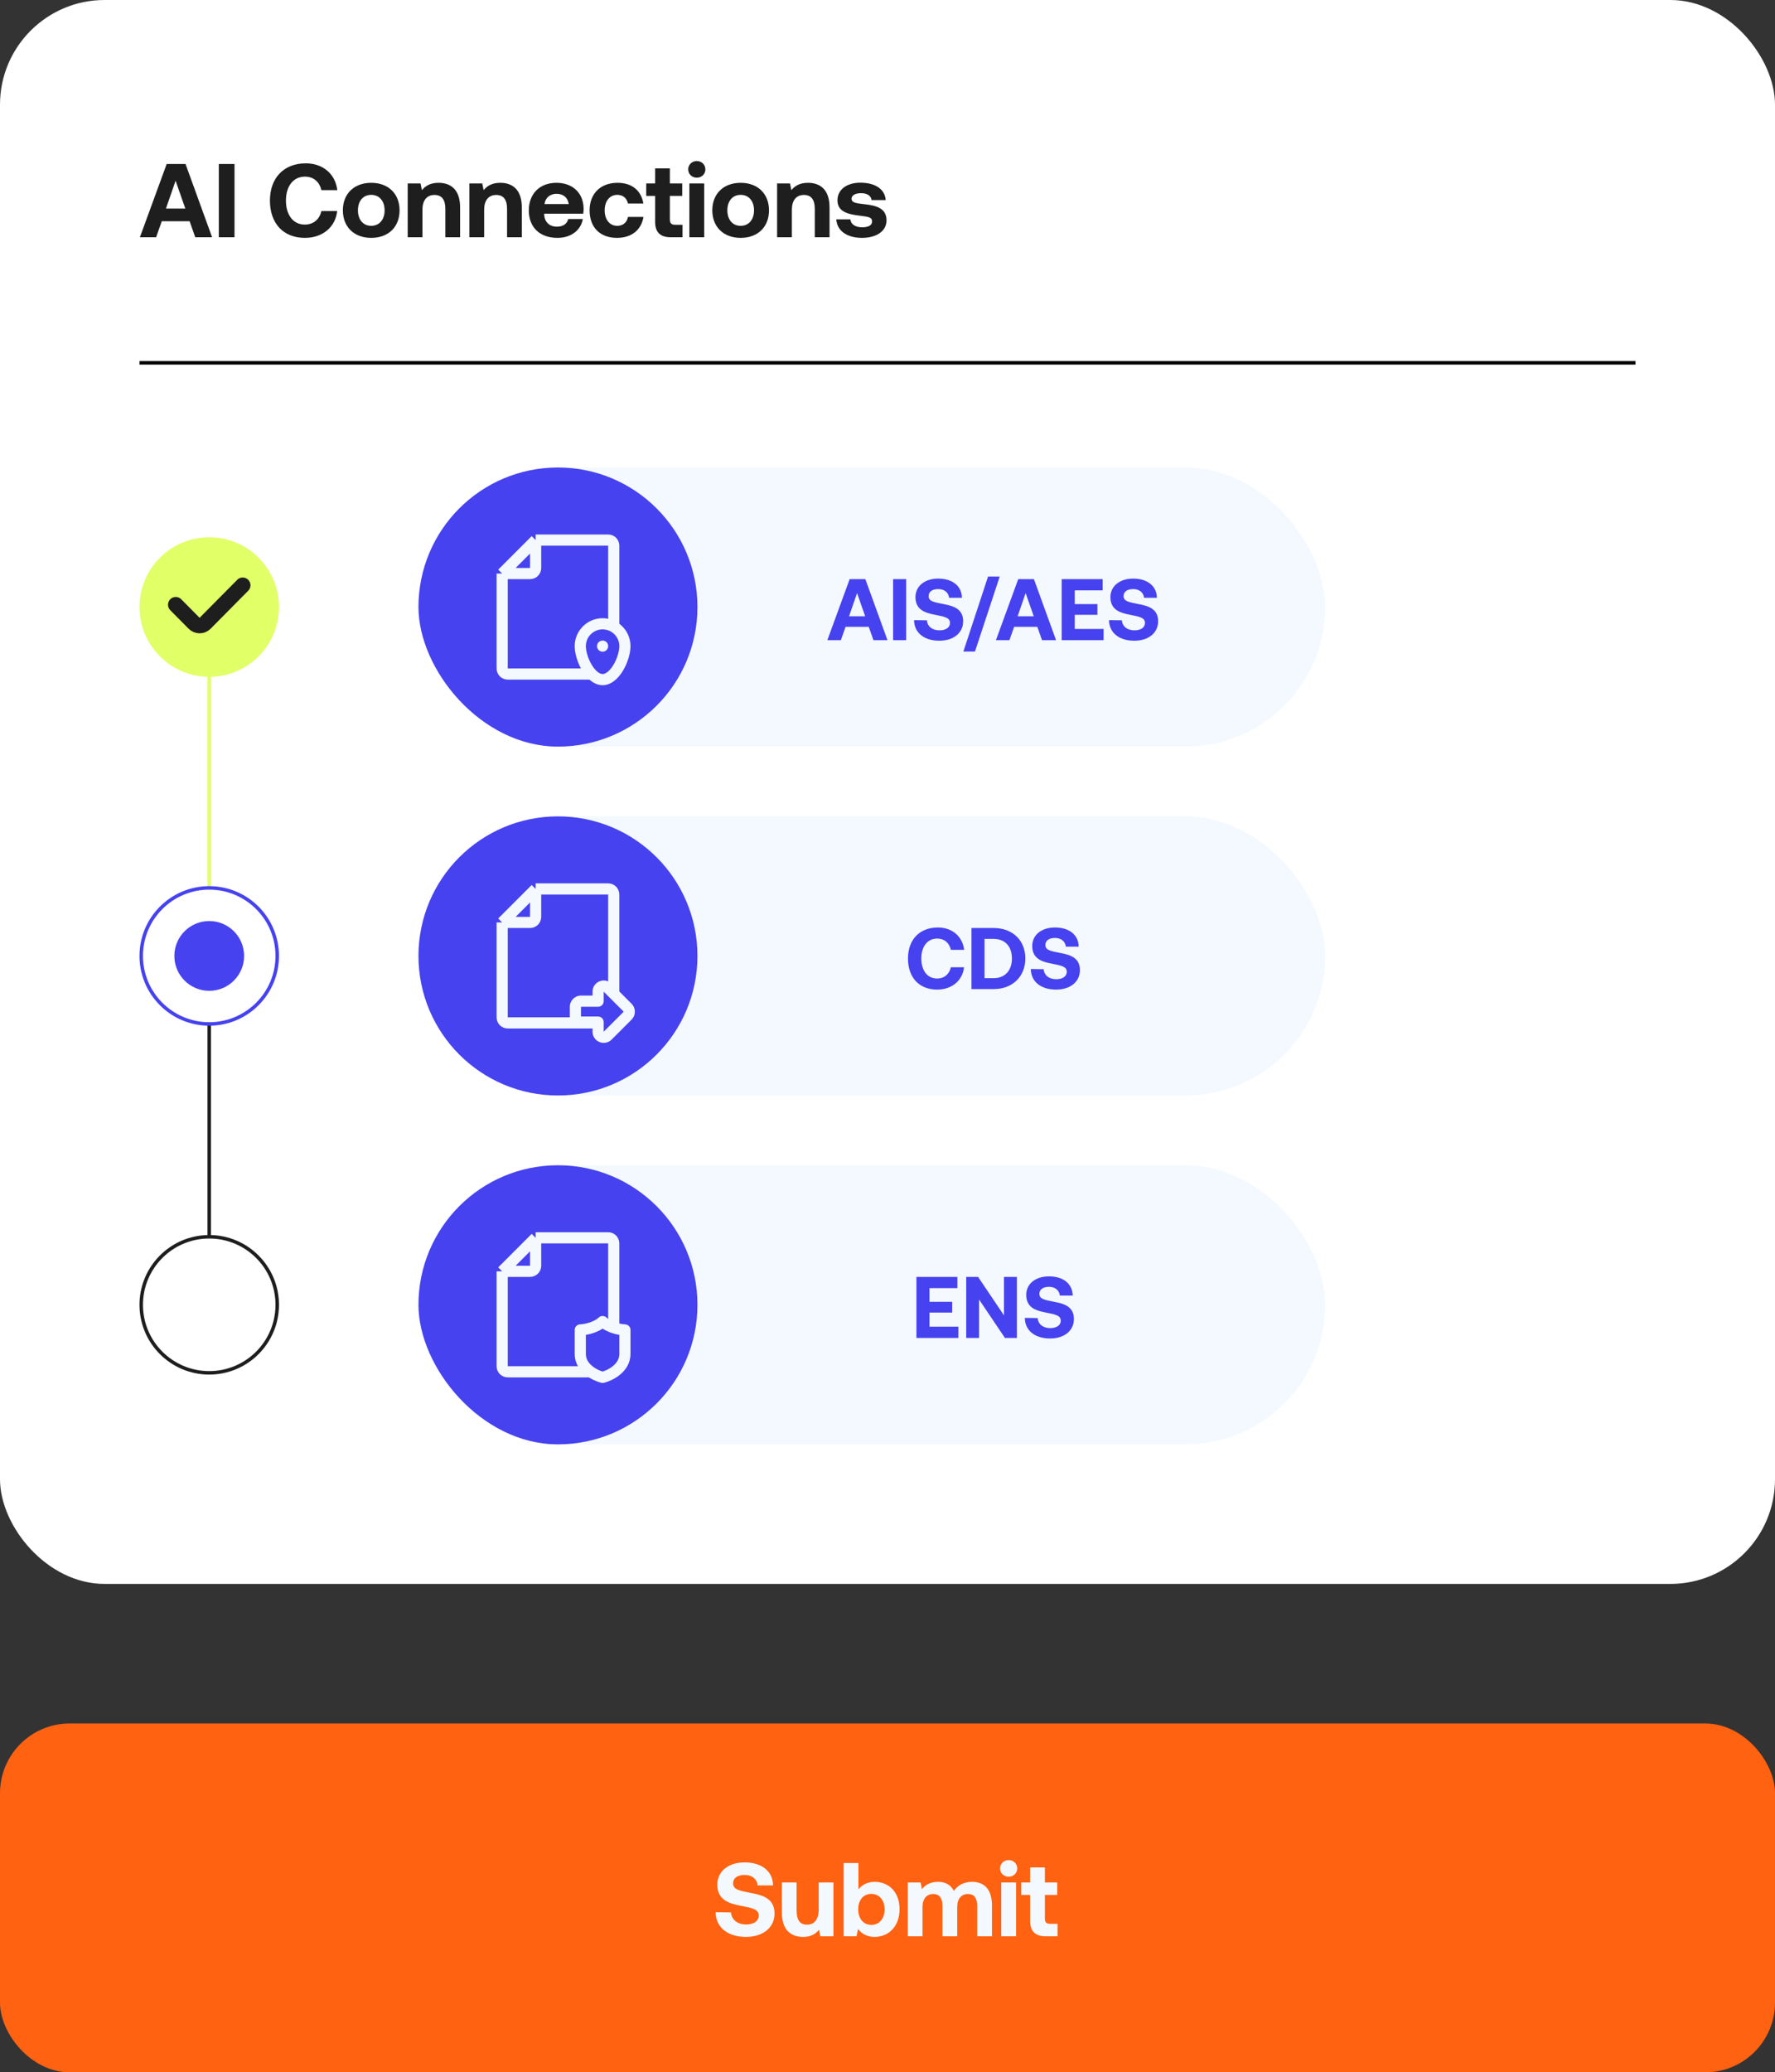
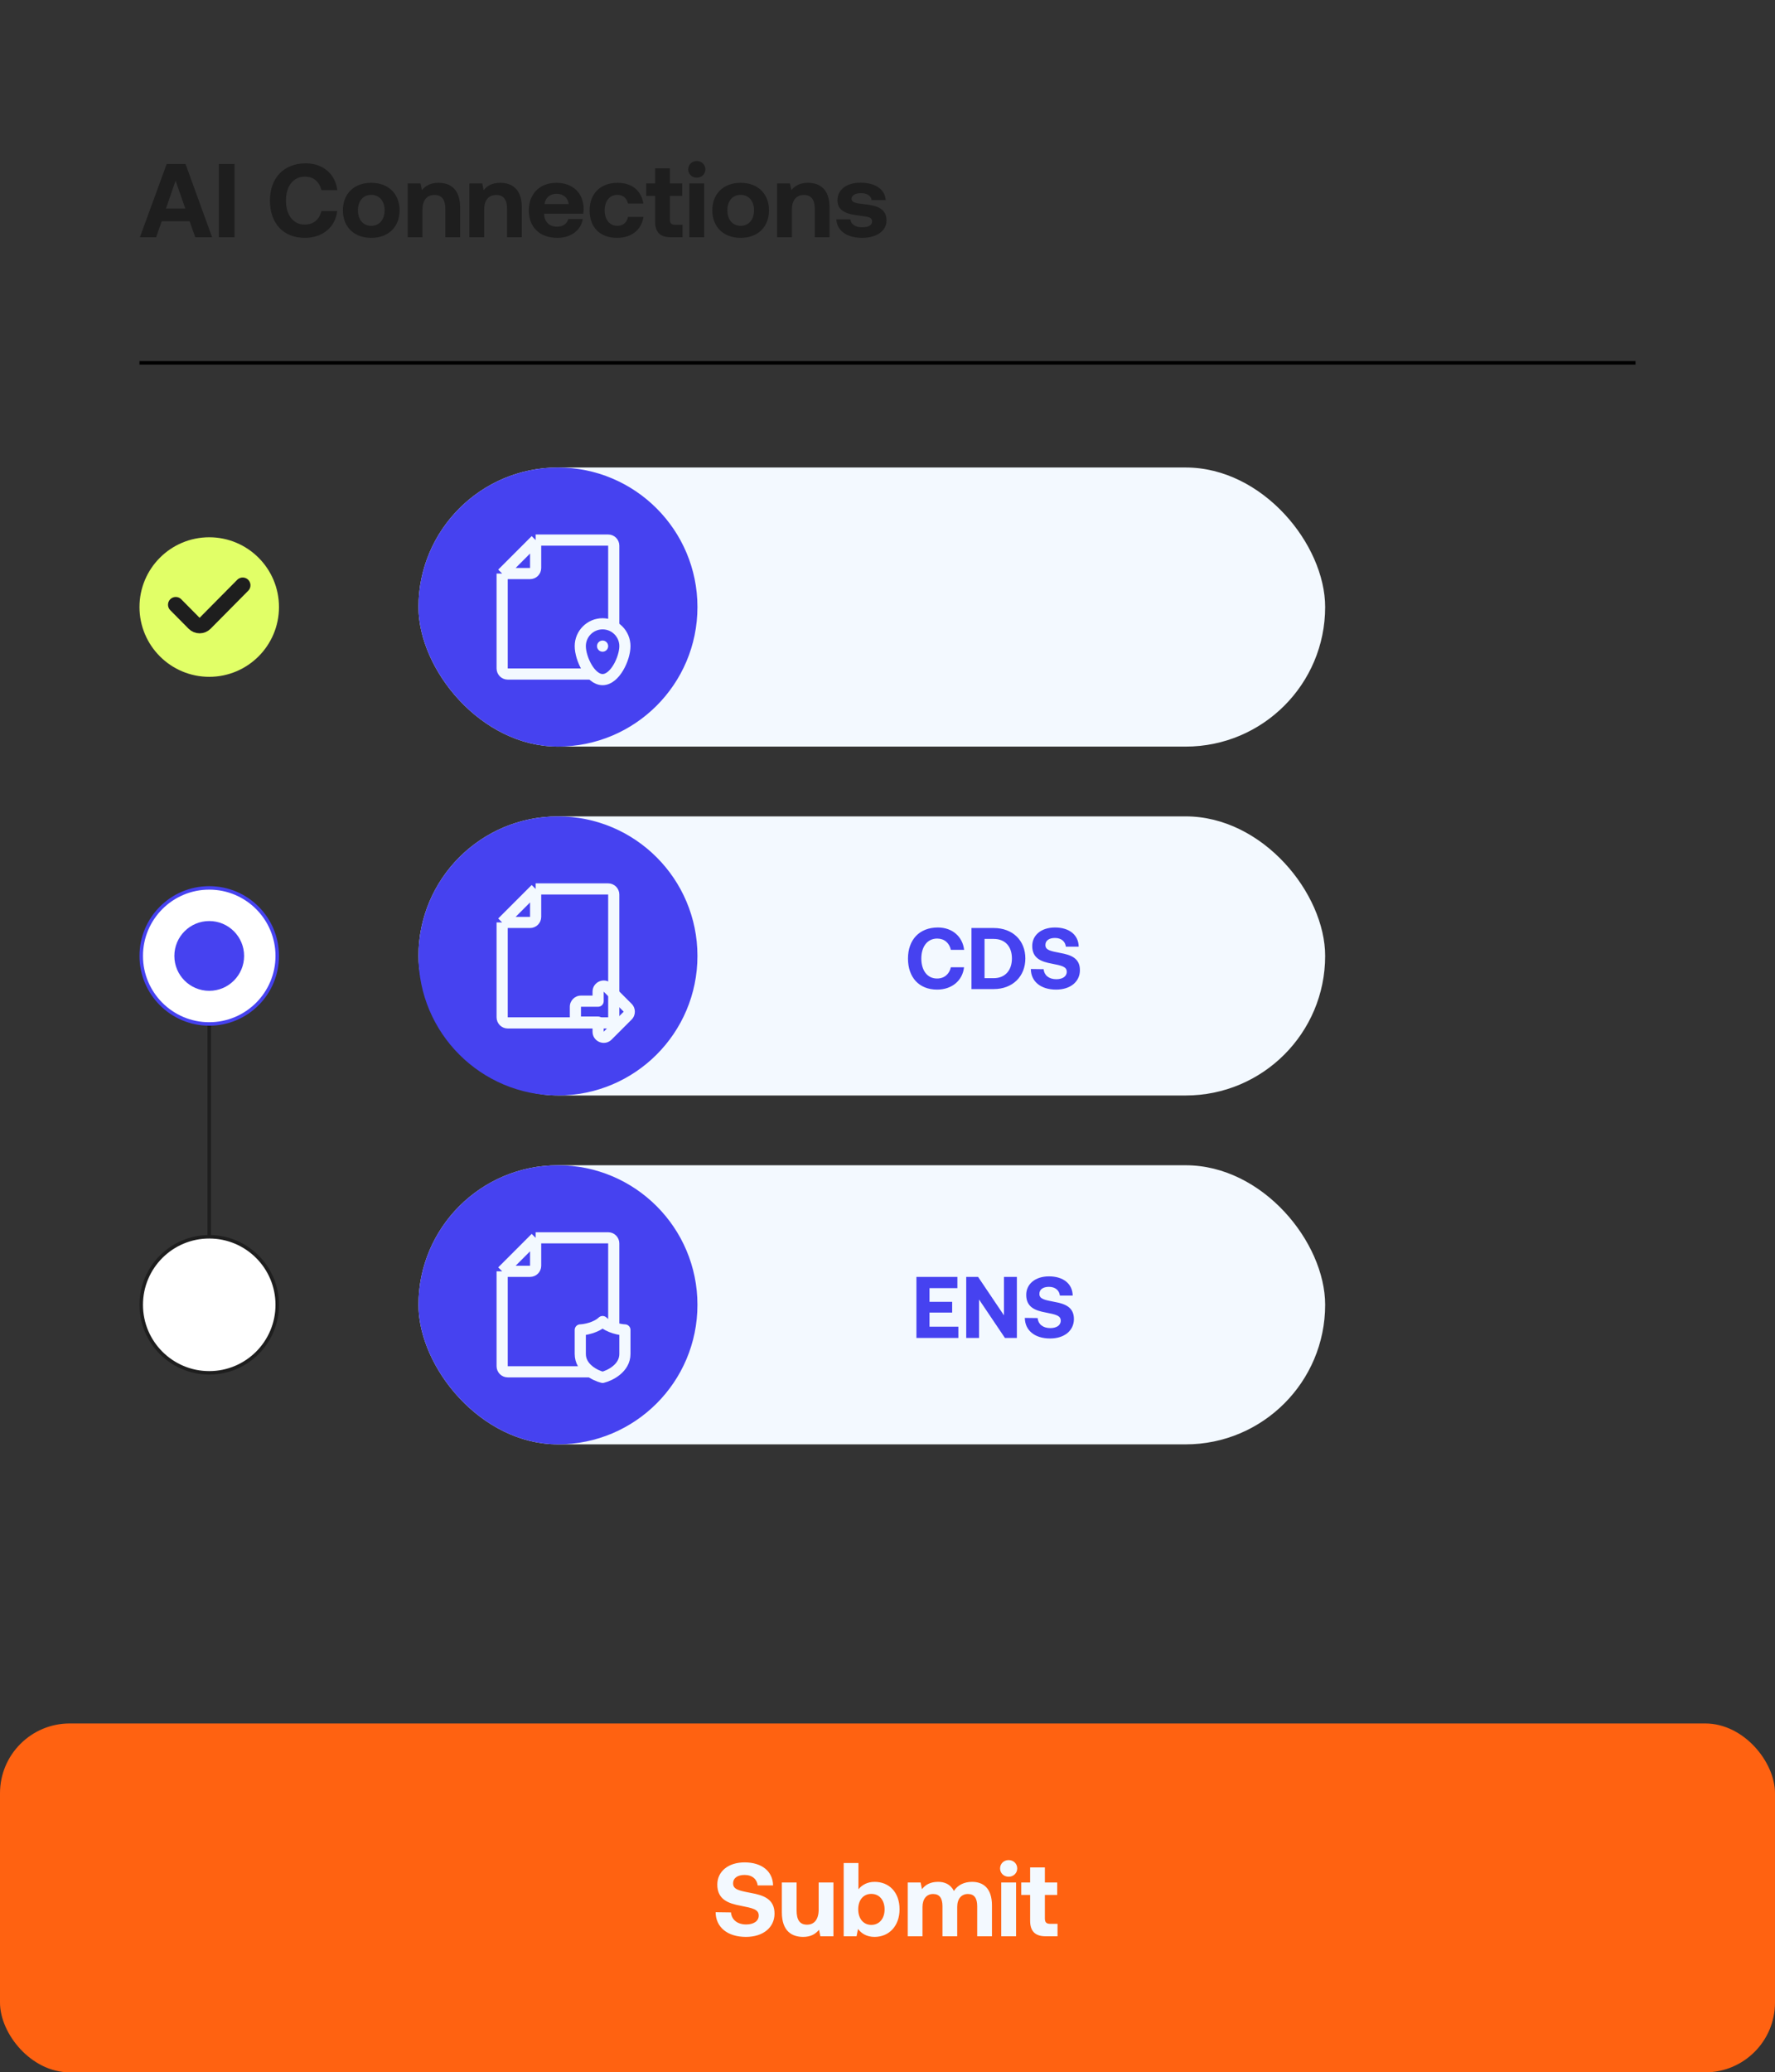
<svg xmlns="http://www.w3.org/2000/svg" width="509" height="594" viewBox="0 0 509 594" fill="none">
  <rect x="0" y="0" width="509" height="594" fill="#333333" stroke="none" />
  <rect y="494" width="509" height="100" rx="20" fill="#FF6211" />
  <path d="M205.214 548.1L209.624 548.16C209.774 550.2 211.394 551.61 213.974 551.61C216.044 551.61 217.574 550.71 217.574 549.06C217.574 547.29 215.864 546.93 212.354 546.24C208.814 545.58 205.694 544.44 205.694 540.18C205.694 536.46 208.784 533.82 213.524 533.82C218.474 533.82 221.624 536.4 221.684 540.42H217.274C217.064 538.65 215.714 537.42 213.524 537.42C211.604 537.42 210.224 538.23 210.224 539.85C210.224 541.56 211.874 541.92 215.354 542.58C218.954 543.24 222.134 544.32 222.104 548.55C222.074 552.48 218.834 555.18 213.914 555.18C208.574 555.18 205.244 552.36 205.214 548.1ZM234.764 547.29V539.58H238.994V555H235.244L234.854 553.14C233.864 554.34 232.514 555.18 230.324 555.18C227.144 555.18 224.204 553.59 224.204 548.13V539.58H228.434V547.56C228.434 550.32 229.334 551.67 231.434 551.67C233.534 551.67 234.764 550.14 234.764 547.29ZM250.815 539.4C254.955 539.4 257.955 542.37 257.955 547.26C257.955 552.03 254.955 555.18 250.785 555.18C248.565 555.18 247.035 554.22 246.045 552.9L245.625 555H241.935V534H246.165V541.53C247.185 540.3 248.685 539.4 250.815 539.4ZM249.855 551.73C252.165 551.73 253.665 549.93 253.665 547.29C253.665 544.65 252.165 542.85 249.855 542.85C247.545 542.85 246.105 544.65 246.105 547.26C246.105 549.9 247.545 551.73 249.855 551.73ZM278.754 539.4C281.934 539.4 284.454 541.2 284.454 546.15V555H280.224V546.39C280.224 544.08 279.384 542.88 277.554 542.88C275.724 542.88 274.494 544.23 274.494 546.57V555H270.264V546.39C270.264 544.08 269.424 542.88 267.564 542.88C265.734 542.88 264.534 544.29 264.534 546.6V555H260.304V539.58H263.994L264.384 541.5C265.314 540.3 266.664 539.43 268.914 539.4C270.804 539.37 272.574 540.06 273.534 542.01C274.614 540.36 276.414 539.4 278.754 539.4ZM289.241 537.93C287.861 537.93 286.781 536.91 286.781 535.56C286.781 534.18 287.861 533.16 289.241 533.16C290.621 533.16 291.701 534.18 291.701 535.56C291.701 536.91 290.621 537.93 289.241 537.93ZM287.111 555V539.58H291.371V555H287.111ZM295.398 550.59V543.15H292.848V539.58H295.398V535.26H299.628V539.58H303.168V543.15H299.628V549.9C299.628 550.98 300.048 551.43 301.158 551.43H303.258V555H299.808C296.868 555 295.398 553.53 295.398 550.59Z" fill="#F3F9FF" />
-   <rect width="509" height="454" rx="30" fill="white" />
  <path d="M44.77 68H40.12L47.8 47H53.2L60.82 68H55.99L54.37 63.41H46.39L44.77 68ZM50.35 51.8L47.59 59.78H53.14L50.35 51.8ZM62.747 68V47H67.247V68H62.747ZM87.425 68.18C81.185 68.18 77.405 63.95 77.405 57.5C77.405 51.05 81.335 46.82 87.695 46.82C92.675 46.82 96.185 49.94 96.725 54.5H92.165C91.625 52.16 89.945 50.63 87.455 50.63C84.035 50.63 81.995 53.45 81.995 57.5C81.995 61.52 84.005 64.37 87.395 64.37C89.945 64.37 91.625 62.84 92.165 60.5H96.695C96.185 65.06 92.555 68.18 87.425 68.18ZM106.451 68.18C101.531 68.18 98.321 65.03 98.321 60.29C98.321 55.55 101.531 52.4 106.451 52.4C111.371 52.4 114.581 55.55 114.581 60.29C114.581 65.06 111.371 68.18 106.451 68.18ZM106.451 64.73C108.821 64.73 110.291 62.9 110.291 60.29C110.291 57.68 108.821 55.85 106.451 55.85C104.081 55.85 102.641 57.68 102.641 60.29C102.641 62.9 104.081 64.73 106.451 64.73ZM125.759 52.4C129.089 52.4 131.939 54.17 131.939 59.45V68H127.709V59.87C127.709 57.26 126.719 55.88 124.589 55.88C122.399 55.88 121.139 57.44 121.139 60.11V68H116.909V52.58H120.599L120.989 54.5C121.979 53.3 123.389 52.4 125.759 52.4ZM143.455 52.4C146.785 52.4 149.635 54.17 149.635 59.45V68H145.405V59.87C145.405 57.26 144.415 55.88 142.285 55.88C140.095 55.88 138.835 57.44 138.835 60.11V68H134.605V52.58H138.295L138.685 54.5C139.675 53.3 141.085 52.4 143.455 52.4ZM159.861 68.18C154.731 68.18 151.641 65.09 151.641 60.32C151.641 55.52 154.791 52.4 159.561 52.4C164.181 52.4 167.301 55.28 167.361 59.81C167.361 60.26 167.331 60.77 167.241 61.25H156.051V61.46C156.141 63.65 157.551 64.97 159.681 64.97C161.391 64.97 162.591 64.22 162.951 62.78H167.121C166.641 65.78 163.971 68.18 159.861 68.18ZM156.141 58.49H163.101C162.801 56.6 161.511 55.55 159.591 55.55C157.761 55.55 156.381 56.66 156.141 58.49ZM176.933 68.18C172.043 68.18 169.073 65.15 169.073 60.29C169.073 55.52 172.193 52.4 177.083 52.4C181.283 52.4 183.893 54.68 184.493 58.34H180.083C179.723 56.81 178.673 55.85 177.023 55.85C174.803 55.85 173.393 57.68 173.393 60.29C173.393 62.93 174.803 64.73 177.023 64.73C178.673 64.73 179.783 63.74 180.083 62.18H184.523C183.923 65.87 181.133 68.18 176.933 68.18ZM187.863 63.59V56.15H185.313V52.58H187.863V48.26H192.093V52.58H195.633V56.15H192.093V62.9C192.093 63.98 192.513 64.43 193.623 64.43H195.723V68H192.273C189.333 68 187.863 66.53 187.863 63.59ZM199.811 50.93C198.431 50.93 197.351 49.91 197.351 48.56C197.351 47.18 198.431 46.16 199.811 46.16C201.191 46.16 202.271 47.18 202.271 48.56C202.271 49.91 201.191 50.93 199.811 50.93ZM197.681 68V52.58H201.941V68H197.681ZM212.389 68.18C207.469 68.18 204.259 65.03 204.259 60.29C204.259 55.55 207.469 52.4 212.389 52.4C217.309 52.4 220.519 55.55 220.519 60.29C220.519 65.06 217.309 68.18 212.389 68.18ZM212.389 64.73C214.759 64.73 216.229 62.9 216.229 60.29C216.229 57.68 214.759 55.85 212.389 55.85C210.019 55.85 208.579 57.68 208.579 60.29C208.579 62.9 210.019 64.73 212.389 64.73ZM231.697 52.4C235.027 52.4 237.877 54.17 237.877 59.45V68H233.647V59.87C233.647 57.26 232.657 55.88 230.527 55.88C228.337 55.88 227.077 57.44 227.077 60.11V68H222.847V52.58H226.537L226.927 54.5C227.917 53.3 229.327 52.4 231.697 52.4ZM239.822 62.87H243.842C243.992 64.22 245.162 65.15 247.232 65.15C249.002 65.15 250.082 64.58 250.082 63.5C250.082 62.24 249.032 62.15 246.542 61.82C242.942 61.4 240.152 60.59 240.152 57.41C240.152 54.35 242.822 52.34 246.782 52.37C250.922 52.37 253.772 54.2 253.982 57.35H249.932C249.812 56.12 248.642 55.37 246.932 55.37C245.282 55.37 244.202 55.97 244.202 56.96C244.202 58.13 245.522 58.25 247.742 58.52C251.282 58.88 254.222 59.69 254.222 63.17C254.222 66.23 251.342 68.18 247.202 68.18C242.912 68.18 240.002 66.17 239.822 62.87Z" fill="#1E1E1E" />
  <path d="M40 104L469 104" stroke="black" />
  <g clip-path="url(#clip0_3267_3806)">
    <rect x="120" y="134" width="260" height="80" rx="40" fill="#F3F9FF" />
    <ellipse cx="160" cy="174" rx="40" ry="40" transform="rotate(-90 160 174)" fill="#4642F0" />
    <path d="M153.599 154.801H174.399C175.283 154.801 175.999 155.518 175.999 156.401V191.601C175.999 192.485 175.283 193.201 174.399 193.201H145.599C144.715 193.201 143.999 192.485 143.999 191.601V164.401M153.599 154.801L143.999 164.401M153.599 154.801V162.801C153.599 163.685 152.883 164.401 151.999 164.401H143.999" stroke="#F3F9FF" stroke-width="3.2" stroke-linejoin="round" />
    <path d="M179.2 185.2C179.2 188.735 176.335 194.8 172.8 194.8C169.266 194.8 166.4 188.735 166.4 185.2C166.4 181.666 169.266 178.8 172.8 178.8C176.335 178.8 179.2 181.666 179.2 185.2Z" fill="#4642F0" stroke="#F3F9FF" stroke-width="3.2" />
    <circle cx="172.798" cy="185.201" r="1.6" fill="#F3F9FF" />
-     <path d="M241.123 183.5H237.248L243.648 166H248.148L254.498 183.5H250.473L249.123 179.675H242.473L241.123 183.5ZM245.773 170L243.473 176.65H248.098L245.773 170ZM256.104 183.5V166H259.854V183.5H256.104ZM262.118 177.75L265.793 177.8C265.918 179.5 267.268 180.675 269.418 180.675C271.143 180.675 272.418 179.925 272.418 178.55C272.418 177.075 270.993 176.775 268.068 176.2C265.118 175.65 262.518 174.7 262.518 171.15C262.518 168.05 265.093 165.85 269.043 165.85C273.168 165.85 275.793 168 275.843 171.35H272.168C271.993 169.875 270.868 168.85 269.043 168.85C267.443 168.85 266.293 169.525 266.293 170.875C266.293 172.3 267.668 172.6 270.568 173.15C273.568 173.7 276.218 174.6 276.193 178.125C276.168 181.4 273.468 183.65 269.368 183.65C264.918 183.65 262.143 181.3 262.118 177.75ZM279.585 186.75H276.26L283.335 165.25H286.685L279.585 186.75ZM289.463 183.5H285.588L291.988 166H296.488L302.838 183.5H298.813L297.463 179.675H290.813L289.463 183.5ZM294.113 170L291.813 176.65H296.438L294.113 170ZM304.444 183.5V166H316.194V169.225H308.194V173.15H314.694V176.225H308.194V180.275H316.469V183.5H304.444ZM318.027 177.75L321.702 177.8C321.827 179.5 323.177 180.675 325.327 180.675C327.052 180.675 328.327 179.925 328.327 178.55C328.327 177.075 326.902 176.775 323.977 176.2C321.027 175.65 318.427 174.7 318.427 171.15C318.427 168.05 321.002 165.85 324.952 165.85C329.077 165.85 331.702 168 331.752 171.35H328.077C327.902 169.875 326.777 168.85 324.952 168.85C323.352 168.85 322.202 169.525 322.202 170.875C322.202 172.3 323.577 172.6 326.477 173.15C329.477 173.7 332.127 174.6 332.102 178.125C332.077 181.4 329.377 183.65 325.277 183.65C320.827 183.65 318.052 181.3 318.027 177.75Z" fill="#4642F0" />
  </g>
  <rect x="120" y="234" width="260" height="80" rx="40" fill="#F3F9FF" />
  <ellipse cx="160" cy="274" rx="40" ry="40" transform="rotate(-90 160 274)" fill="#4642F0" />
  <path d="M153.599 254.801H174.399C175.283 254.801 175.999 255.518 175.999 256.401V291.601C175.999 292.485 175.283 293.201 174.399 293.201H145.599C144.715 293.201 143.999 292.485 143.999 291.601V264.401M153.599 254.801L143.999 264.401M153.599 254.801V262.801C153.599 263.685 152.883 264.401 151.999 264.401H143.999" stroke="#F3F9FF" stroke-width="3.2" stroke-linejoin="round" />
-   <path fill-rule="evenodd" clip-rule="evenodd" d="M174.25 283.114L179.987 288.851C180.612 289.476 180.612 290.489 179.987 291.114L174.25 296.851C173.242 297.859 171.518 297.145 171.518 295.719V292.968H166.6C165.717 292.968 165 292.252 165 291.368V288.568C165 287.684 165.717 286.968 166.6 286.968L171.518 286.968V284.245C171.518 282.819 173.242 282.106 174.25 283.114Z" fill="#4642F0" />
  <path d="M179.987 288.851L178.855 289.982L179.987 288.851ZM174.25 283.114L175.381 281.982V281.982L174.25 283.114ZM179.987 291.114L178.855 289.982L179.987 291.114ZM174.25 296.851L173.118 295.719H173.118L174.25 296.851ZM171.518 295.719L173.118 295.719V295.719H171.518ZM171.518 292.968H173.118C173.118 292.084 172.402 291.368 171.518 291.368V292.968ZM166.6 286.968L166.6 285.368H166.6V286.968ZM171.518 286.968V288.568C171.943 288.568 172.349 288.399 172.65 288.099C172.95 287.799 173.118 287.392 173.118 286.968H171.518ZM181.118 287.719L175.381 281.982L173.118 284.245L178.855 289.982L181.118 287.719ZM181.118 292.245C182.368 290.995 182.368 288.969 181.118 287.719L178.855 289.982L181.118 292.245ZM175.381 297.982L181.118 292.245L178.855 289.982L173.118 295.719L175.381 297.982ZM169.918 295.719C169.918 298.57 173.365 299.998 175.381 297.982L173.118 295.719L173.118 295.719L169.918 295.719ZM169.918 292.968V295.719H173.118V292.968H169.918ZM171.518 291.368H166.6V294.568H171.518V291.368ZM166.6 291.368V291.368H163.4C163.4 293.135 164.833 294.568 166.6 294.568V291.368ZM166.6 291.368V288.568H163.4V291.368H166.6ZM166.6 288.568H166.6V285.368C164.833 285.368 163.4 286.801 163.4 288.568H166.6ZM166.6 288.568L171.518 288.568V285.368L166.6 285.368L166.6 288.568ZM169.918 284.245V286.968H173.118V284.245H169.918ZM175.381 281.982C173.365 279.966 169.918 281.394 169.918 284.245H173.118V284.245L175.381 281.982Z" fill="#F3F9FF" />
  <path d="M268.723 283.65C263.523 283.65 260.373 280.125 260.373 274.75C260.373 269.375 263.648 265.85 268.948 265.85C273.098 265.85 276.023 268.45 276.473 272.25H272.673C272.223 270.3 270.823 269.025 268.748 269.025C265.898 269.025 264.198 271.375 264.198 274.75C264.198 278.1 265.873 280.475 268.698 280.475C270.823 280.475 272.223 279.2 272.673 277.25H276.448C276.023 281.05 272.998 283.65 268.723 283.65ZM284.953 283.5H278.578V266H284.953C290.403 266 294.028 269.575 294.028 274.725C294.028 279.85 290.403 283.5 284.953 283.5ZM282.328 269.125V280.375H284.953C288.303 280.375 290.178 278.05 290.178 274.725C290.178 271.375 288.303 269.125 284.953 269.125H282.328ZM295.602 277.75L299.277 277.8C299.402 279.5 300.752 280.675 302.902 280.675C304.627 280.675 305.902 279.925 305.902 278.55C305.902 277.075 304.477 276.775 301.552 276.2C298.602 275.65 296.002 274.7 296.002 271.15C296.002 268.05 298.577 265.85 302.527 265.85C306.652 265.85 309.277 268 309.327 271.35H305.652C305.477 269.875 304.352 268.85 302.527 268.85C300.927 268.85 299.777 269.525 299.777 270.875C299.777 272.3 301.152 272.6 304.052 273.15C307.052 273.7 309.702 274.6 309.677 278.125C309.652 281.4 306.952 283.65 302.852 283.65C298.402 283.65 295.627 281.3 295.602 277.75Z" fill="#4642F0" />
  <g clip-path="url(#clip1_3267_3806)">
    <rect x="120" y="334" width="260" height="80" rx="40" fill="#F3F9FF" />
    <ellipse cx="160" cy="374" rx="40" ry="40" transform="rotate(-90 160 374)" fill="#4642F0" />
    <path d="M153.599 354.801H174.399C175.283 354.801 175.999 355.518 175.999 356.401V391.601C175.999 392.485 175.283 393.201 174.399 393.201H145.599C144.715 393.201 143.999 392.485 143.999 391.601V364.401M153.599 354.801L143.999 364.401M153.599 354.801V362.801C153.599 363.685 152.883 364.401 151.999 364.401H143.999" stroke="#F3F9FF" stroke-width="3.2" stroke-linejoin="round" />
    <path d="M166.4 381.2C167.733 381.147 170.88 380.592 172.8 378.8C174.72 380.592 177.867 381.147 179.2 381.2V388.08C179.2 392.176 174.933 394.267 172.8 394.8C170.667 394.267 166.4 392.176 166.4 388.08V381.2Z" fill="#4642F0" stroke="#F3F9FF" stroke-width="3.2" stroke-linejoin="round" />
    <path d="M262.794 383.5V366H274.544V369.225H266.544V373.15H273.044V376.225H266.544V380.275H274.819V383.5H262.794ZM280.751 383.5H277.076V366H280.476L287.901 377.025V366H291.601V383.5H288.176L280.751 372.475V383.5ZM293.881 377.75L297.556 377.8C297.681 379.5 299.031 380.675 301.181 380.675C302.906 380.675 304.181 379.925 304.181 378.55C304.181 377.075 302.756 376.775 299.831 376.2C296.881 375.65 294.281 374.7 294.281 371.15C294.281 368.05 296.856 365.85 300.806 365.85C304.931 365.85 307.556 368 307.606 371.35H303.931C303.756 369.875 302.631 368.85 300.806 368.85C299.206 368.85 298.056 369.525 298.056 370.875C298.056 372.3 299.431 372.6 302.331 373.15C305.331 373.7 307.981 374.6 307.956 378.125C307.931 381.4 305.231 383.65 301.131 383.65C296.681 383.65 293.906 381.3 293.881 377.75Z" fill="#4642F0" />
  </g>
  <path d="M60 374L60 274" stroke="#1E1E1E" />
-   <path d="M60 274L60 174" stroke="#E1FF67" />
  <circle cx="60" cy="374" r="19.5" fill="white" stroke="#1E1E1E" />
  <circle cx="60" cy="274" r="19.5" fill="white" stroke="#4642F0" />
  <circle cx="60" cy="274" r="10" fill="#4642F0" />
  <ellipse cx="60" cy="174" rx="20" ry="20" transform="rotate(-90 60 174)" fill="#E1FF67" />
  <path d="M50.4 173.334L55.661 178.646C56.531 179.524 57.949 179.524 58.819 178.646L69.6 167.76" stroke="#1E1E1E" stroke-width="4.444" stroke-linecap="round" stroke-linejoin="round" />
  <defs>
    <clipPath id="clip0_3267_3806">
      <rect x="120" y="134" width="260" height="80" rx="40" fill="white" />
    </clipPath>
    <clipPath id="clip1_3267_3806">
      <rect x="120" y="334" width="260" height="80" rx="40" fill="white" />
    </clipPath>
  </defs>
</svg>